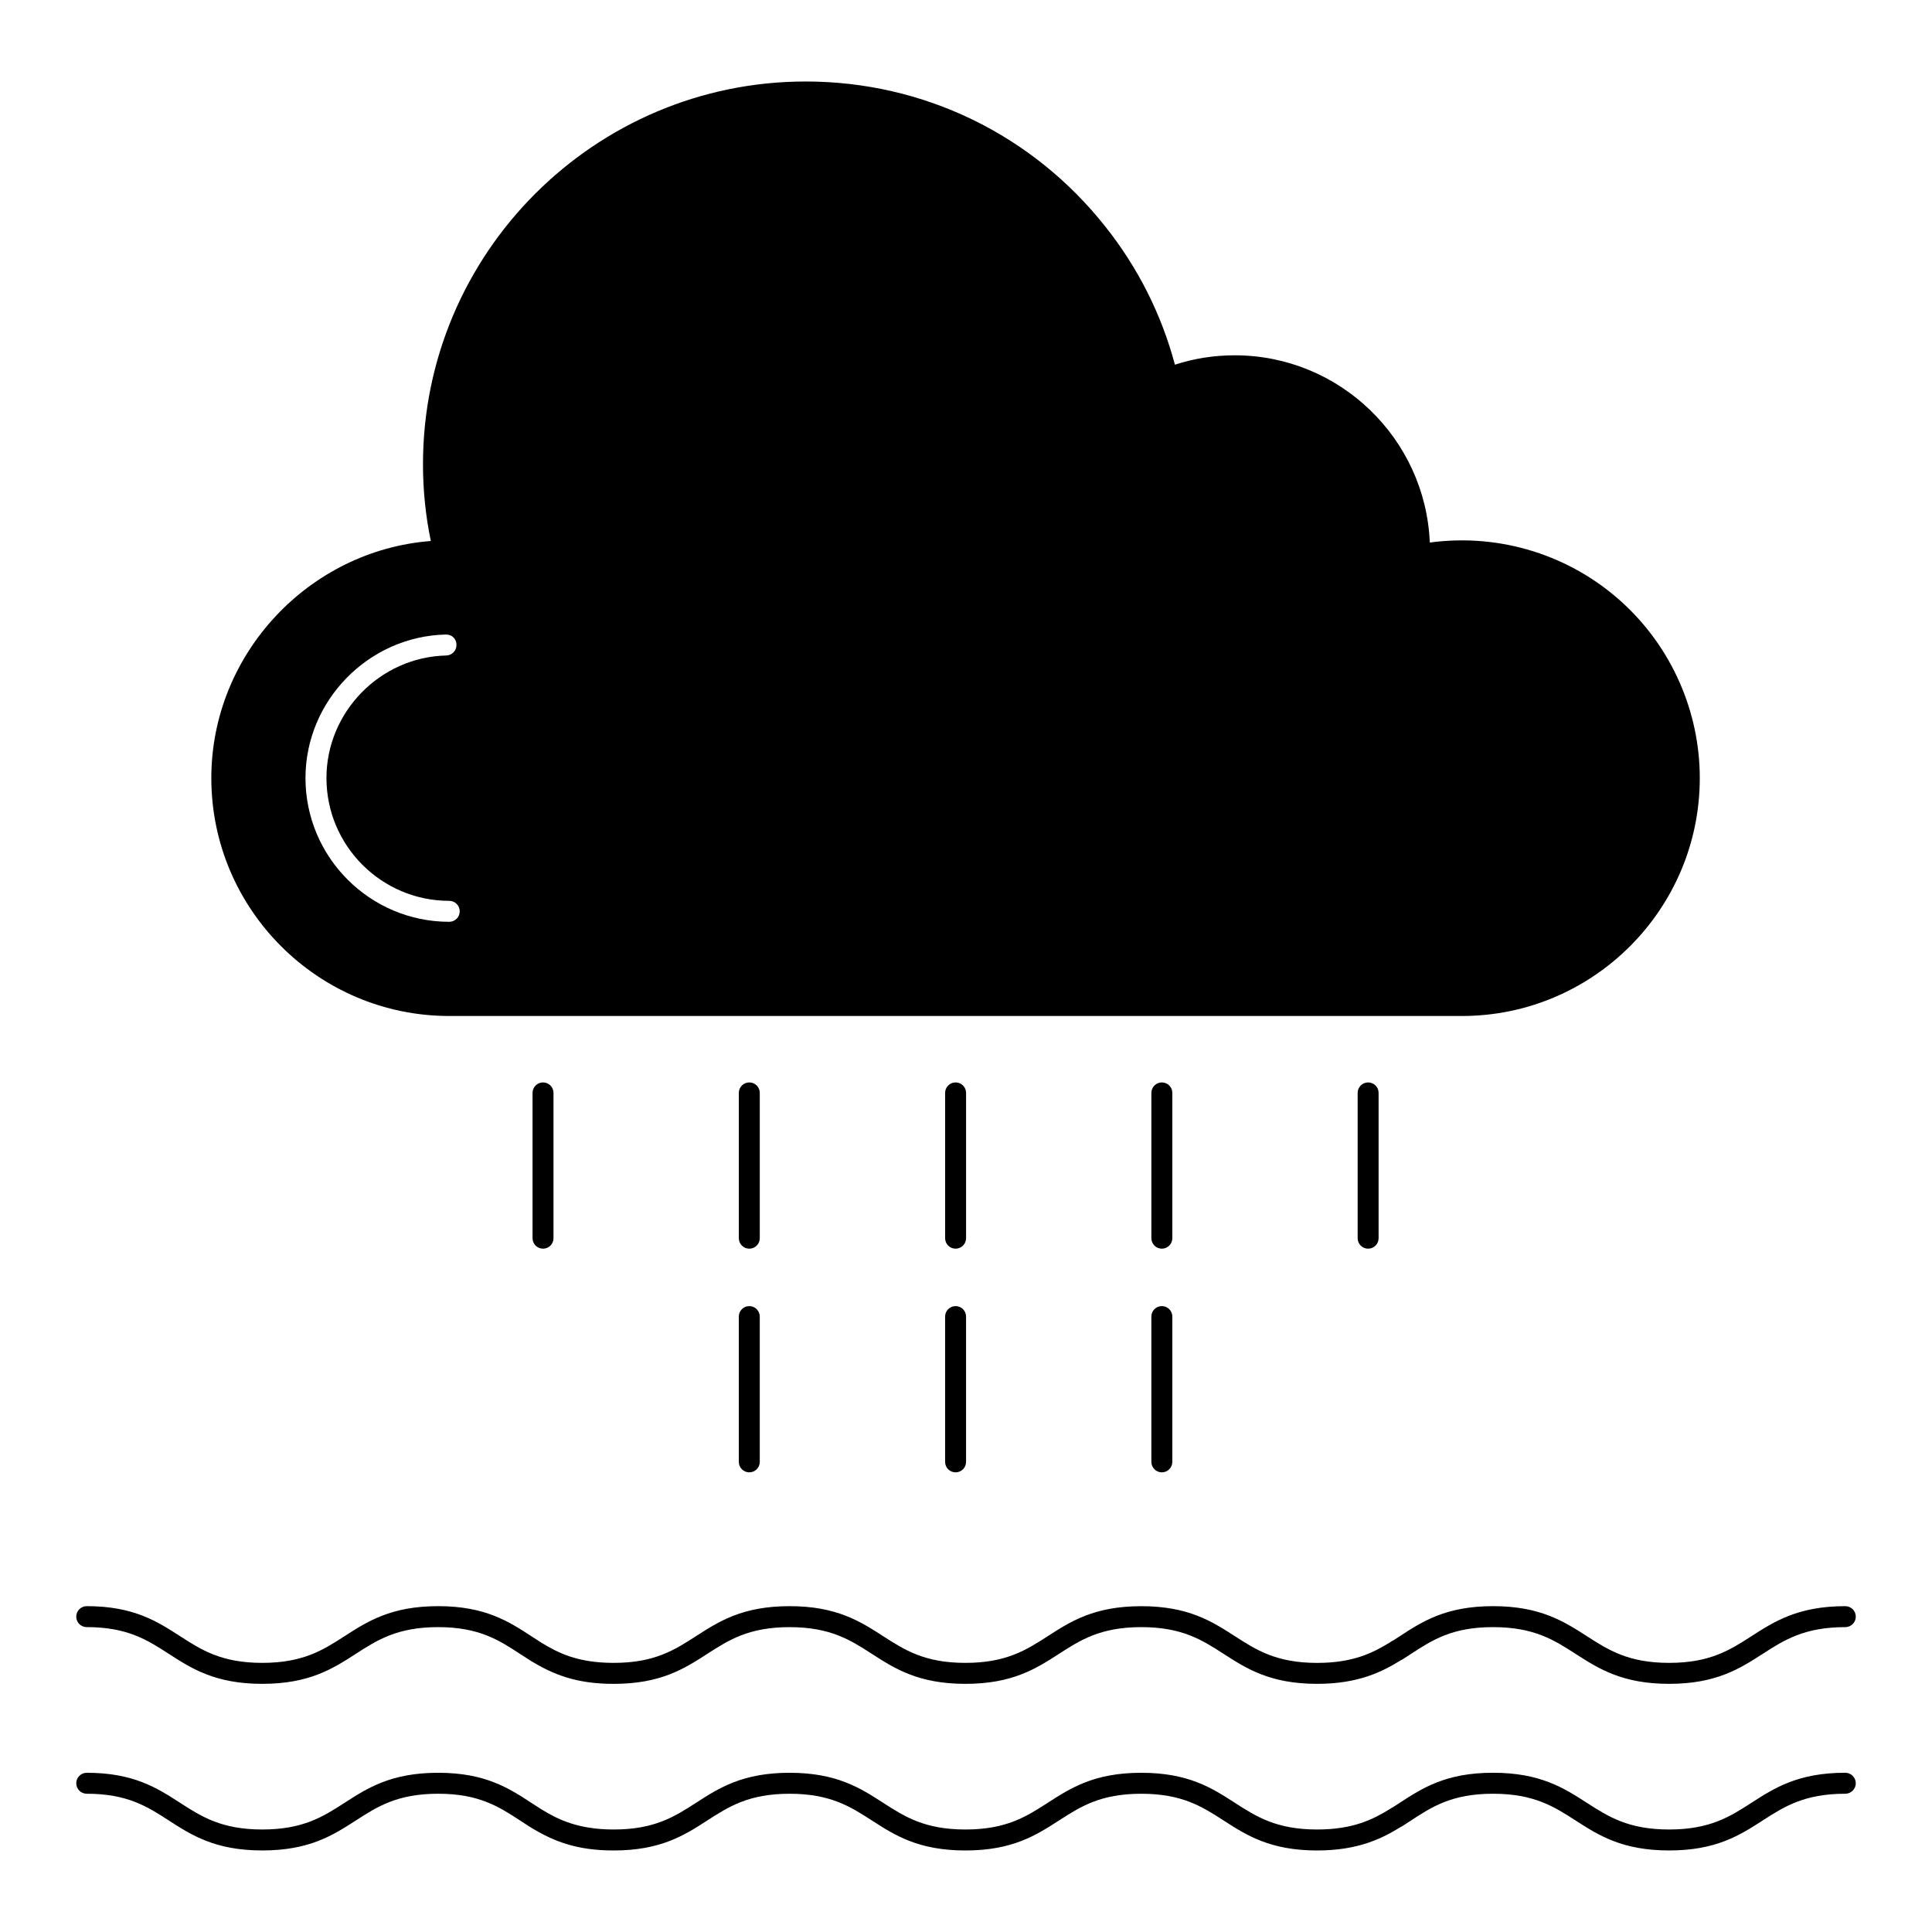
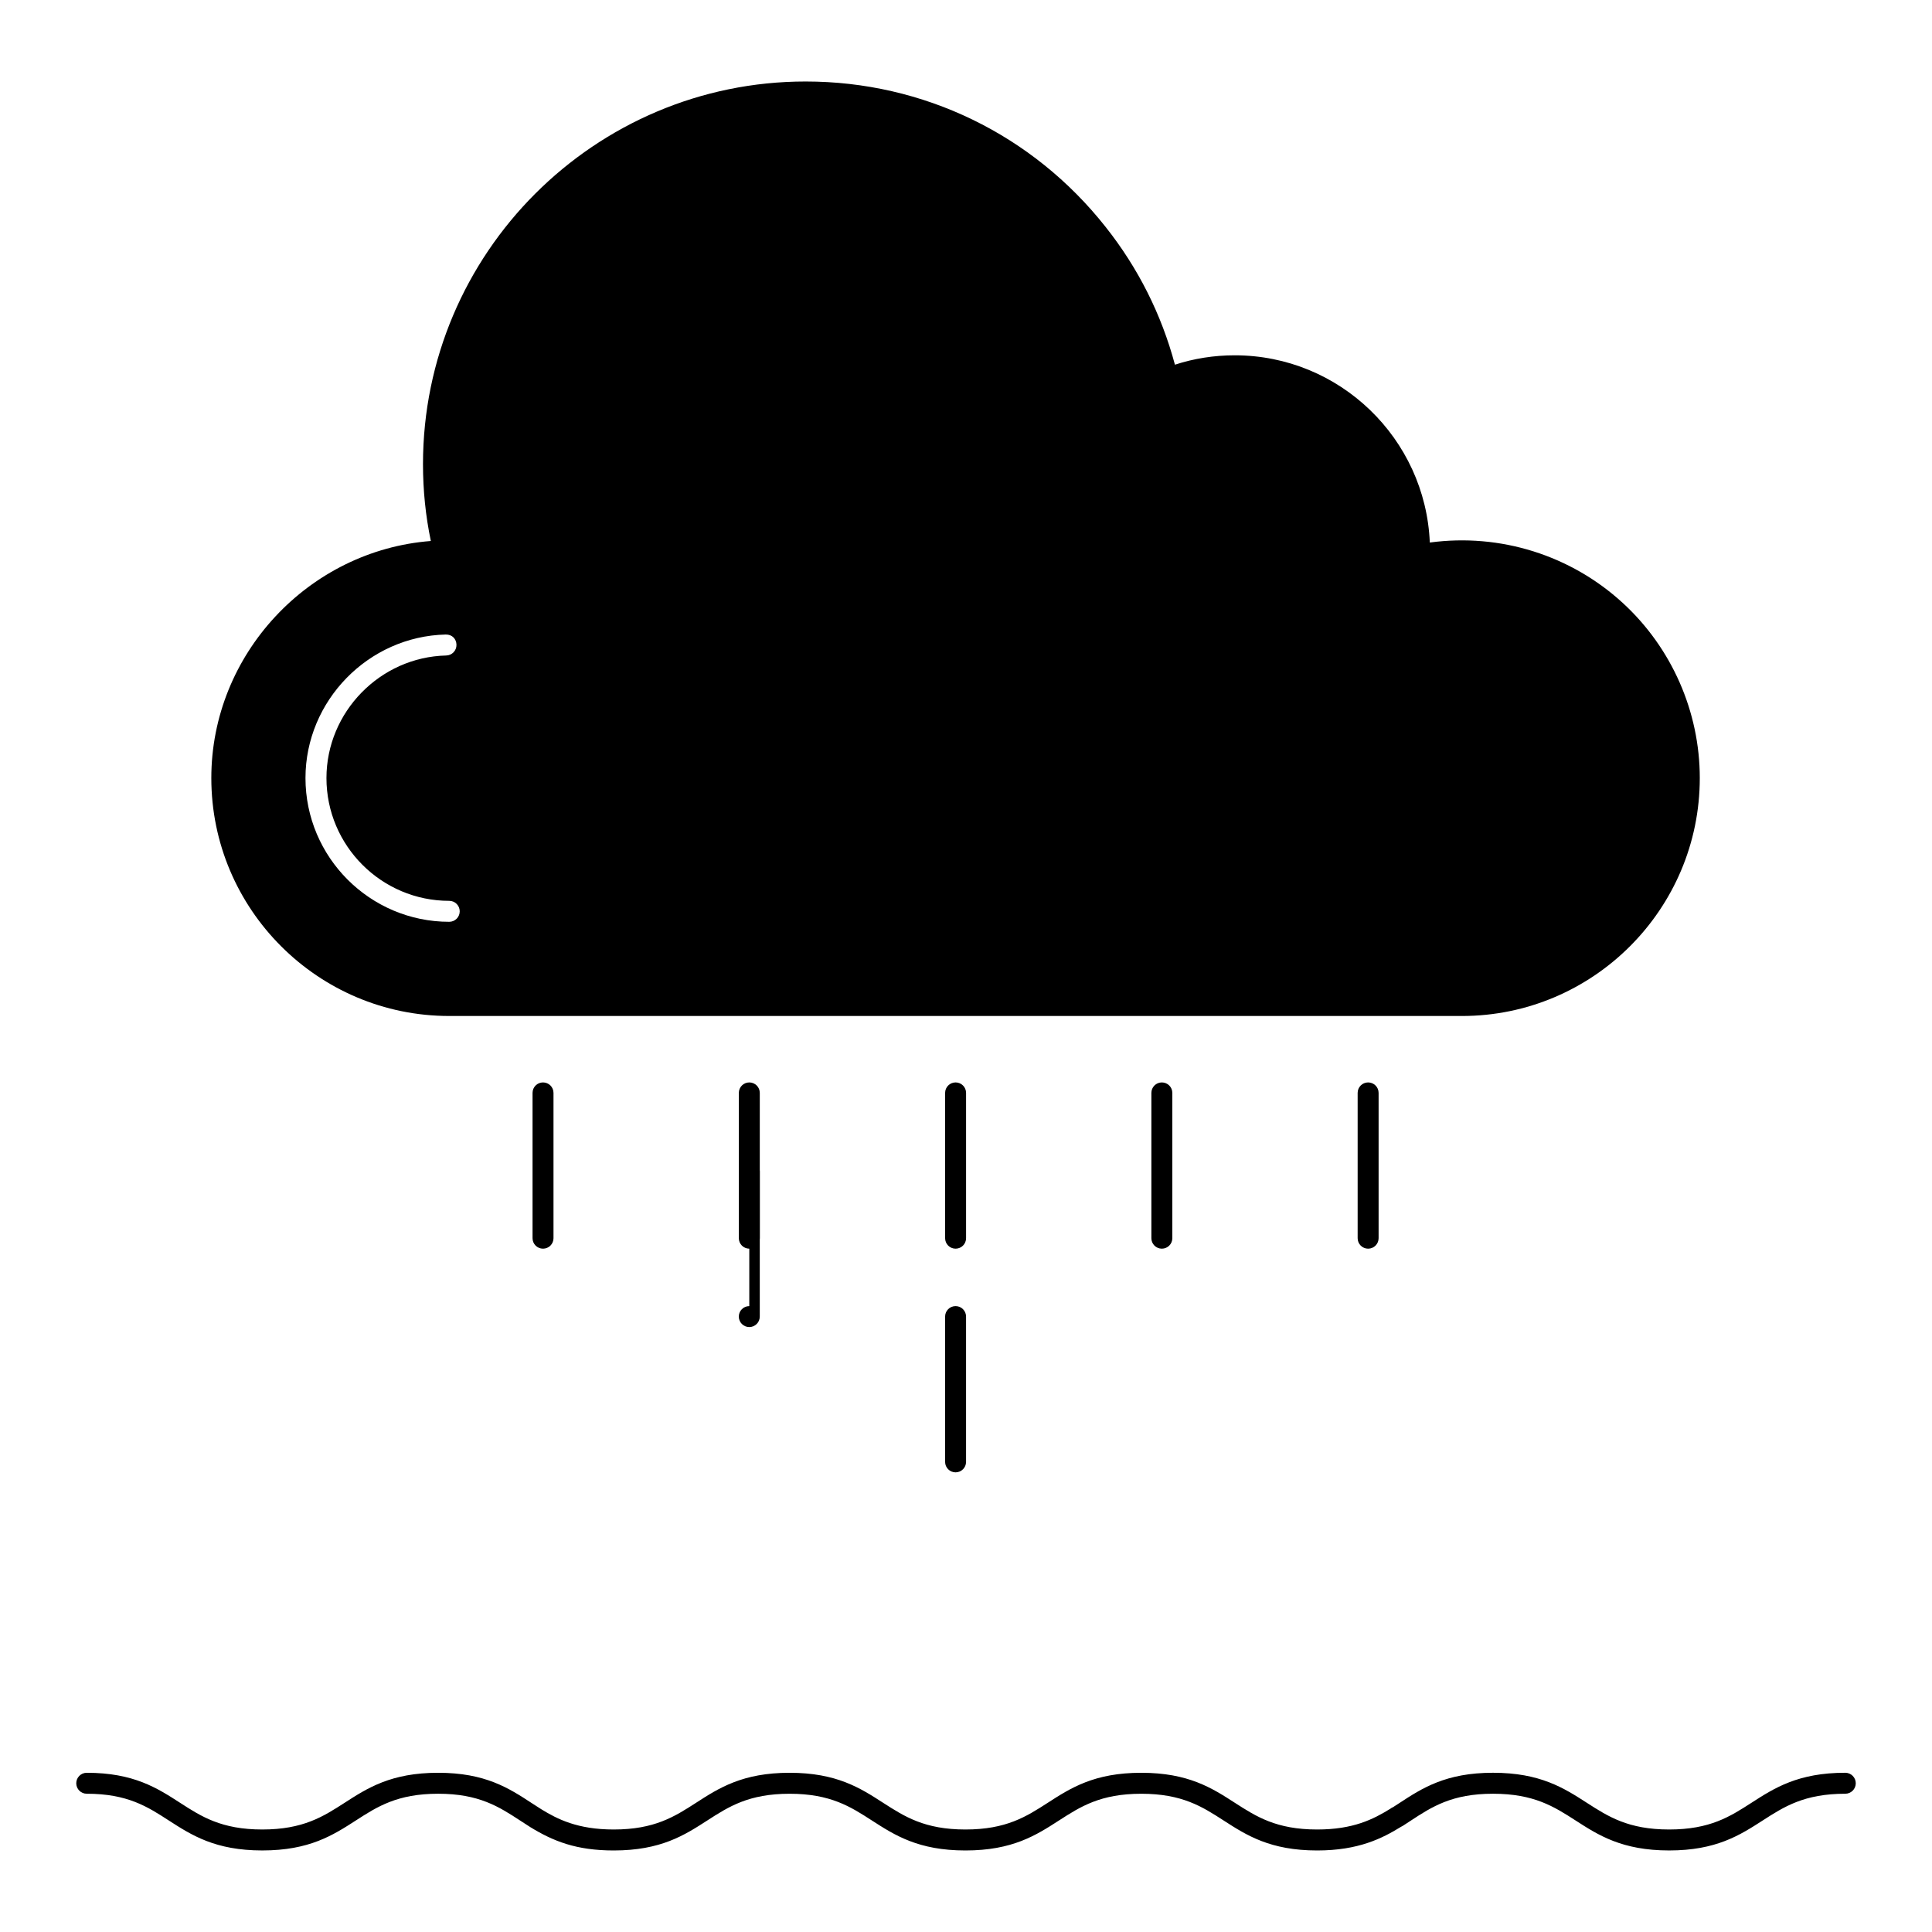
<svg xmlns="http://www.w3.org/2000/svg" fill="#000000" width="800px" height="800px" version="1.1" viewBox="144 144 512 512">
  <g>
    <path d="m263.05 413.25h268.36c34.77 0 63.051-28.289 63.051-63.059 0-17.59-7.438-34.504-20.418-46.41-13.723-12.594-32.391-18.531-51.129-16.004-1.156-27.555-23.902-49.617-51.707-49.617-5.461 0-10.773 0.836-15.84 2.488-3.578-13.359-9.742-25.621-18.359-36.496-19.344-24.5-48.312-38.555-79.492-38.555-55.922 0-101.42 45.5-101.42 101.42 0 6.906 0.695 13.734 2.082 20.352-32.379 2.504-58.176 30.008-58.176 62.82 0 34.773 28.285 63.059 63.051 63.059m-0.926-101.09c1.727-0.031 2.809 1.18 2.844 2.711 0.035 1.535-1.18 2.809-2.711 2.844-17.508 0.398-31.746 14.973-31.746 32.48 0 17.945 14.602 32.539 32.539 32.539 1.539 0 2.777 1.246 2.777 2.777 0 1.535-1.238 2.777-2.777 2.777-21.004 0-38.098-17.094-38.098-38.098 0-20.496 16.676-37.559 37.172-38.031" />
    <path d="m285.13 433.63v38.504c0 1.535 1.246 2.777 2.777 2.777 1.535 0 2.777-1.246 2.777-2.777v-38.504c0-1.535-1.246-2.777-2.777-2.777-1.535 0-2.777 1.246-2.777 2.777" />
    <path d="m345.35 433.63c0-1.535-1.246-2.777-2.777-2.777-1.535 0-2.777 1.246-2.777 2.777v38.504c0 1.535 1.246 2.777 2.777 2.777 1.535 0 2.777-1.246 2.777-2.777z" />
    <path d="m400.02 433.63c0-1.535-1.246-2.777-2.777-2.777-1.535 0-2.777 1.246-2.777 2.777v38.504c0 1.535 1.246 2.777 2.777 2.777 1.535 0 2.777-1.246 2.777-2.777z" />
    <path d="m454.68 433.63c0-1.535-1.246-2.777-2.777-2.777-1.535 0-2.777 1.246-2.777 2.777v38.504c0 1.535 1.246 2.777 2.777 2.777 1.535 0 2.777-1.246 2.777-2.777z" />
    <path d="m503.79 433.63v38.504c0 1.535 1.246 2.777 2.777 2.777 1.535 0 2.777-1.246 2.777-2.777v-38.504c0-1.535-1.246-2.777-2.777-2.777-1.535 0-2.777 1.246-2.777 2.777" />
-     <path d="m342.57 490.13c-1.535 0-2.777 1.246-2.777 2.777v38.504c0 1.535 1.246 2.777 2.777 2.777 1.535 0 2.777-1.246 2.777-2.777v-38.504c0-1.531-1.246-2.777-2.777-2.777" />
+     <path d="m342.57 490.13c-1.535 0-2.777 1.246-2.777 2.777c0 1.535 1.246 2.777 2.777 2.777 1.535 0 2.777-1.246 2.777-2.777v-38.504c0-1.531-1.246-2.777-2.777-2.777" />
    <path d="m397.24 490.13c-1.535 0-2.777 1.246-2.777 2.777v38.504c0 1.535 1.246 2.777 2.777 2.777 1.535 0 2.777-1.246 2.777-2.777v-38.504c0-1.531-1.246-2.777-2.777-2.777" />
-     <path d="m451.9 490.13c-1.535 0-2.777 1.246-2.777 2.777v38.504c0 1.535 1.246 2.777 2.777 2.777 1.535 0 2.777-1.246 2.777-2.777v-38.504c0-1.531-1.242-2.777-2.777-2.777" />
-     <path d="m166.98 575.2c10.789 0 16.094 3.43 21.715 7.062 6.07 3.918 12.336 7.973 24.812 7.973 12.469 0 18.746-4.047 24.805-7.957 5.644-3.637 10.965-7.074 21.797-7.074 10.855 0 16.16 3.469 21.766 7.137l2.644 1.703c6.082 3.719 12.164 6.195 22.125 6.195 12.469 0 18.738-4.047 24.805-7.957 5.637-3.637 10.965-7.074 21.797-7.074 10.832 0 16.16 3.438 21.797 7.074 6.07 3.906 12.34 7.953 24.809 7.953s18.746-4.047 24.805-7.957c5.644-3.637 10.965-7.074 21.797-7.074 10.84 0 16.16 3.438 21.805 7.074 6.062 3.91 12.336 7.957 24.805 7.957 10.957 0 17.246-3.207 22.25-6.297 0.148-0.059 0.297-0.133 0.438-0.23l2.09-1.348c5.629-3.684 10.941-7.156 21.828-7.156 10.883 0 16.219 3.438 21.871 7.082 6.074 3.906 12.352 7.949 24.812 7.949 12.453 0 18.73-4.047 24.797-7.949 5.652-3.644 10.996-7.082 21.879-7.082 1.535 0 2.777-1.246 2.777-2.777 0-1.535-1.246-2.777-2.777-2.777-12.52 0-18.805 4.051-24.887 7.965-5.641 3.633-10.973 7.062-21.789 7.062-10.832 0-16.16-3.438-21.797-7.066-6.082-3.91-12.371-7.965-24.887-7.965-12.535 0-18.805 4.098-24.863 8.062l-1.609 1.039c-0.016 0.008-0.035 0.016-0.059 0.023-0.246 0.105-0.461 0.238-0.66 0.395-4.543 2.816-9.84 5.519-19.41 5.519-10.832 0-16.16-3.438-21.797-7.074-6.066-3.91-12.344-7.957-24.812-7.957s-18.746 4.047-24.805 7.957c-5.641 3.629-10.969 7.066-21.801 7.066-10.832 0-16.16-3.438-21.797-7.074-6.066-3.91-12.336-7.957-24.805-7.957s-18.746 4.047-24.812 7.957c-5.641 3.637-10.965 7.074-21.789 7.074-9.625 0-14.773-2.66-19.195-5.363l-2.527-1.629c-6.047-3.949-12.305-8.039-24.812-8.039-12.469 0-18.738 4.047-24.805 7.957-5.641 3.637-10.969 7.074-21.801 7.074-10.84 0-16.16-3.445-21.797-7.082-6.055-3.91-12.305-7.949-24.73-7.949-1.535 0-2.777 1.246-2.777 2.777 0 1.535 1.242 2.777 2.777 2.777" />
    <path d="m633.02 613.8c-12.516 0-18.805 4.051-24.887 7.973-5.637 3.629-10.965 7.062-21.789 7.062-10.832 0-16.152-3.43-21.797-7.062-6.082-3.918-12.371-7.973-24.887-7.973-12.535 0-18.812 4.106-24.871 8.07l-1.594 1.031c-0.008 0.008-0.023 0.008-0.035 0.016-0.25 0.105-0.48 0.238-0.688 0.406-4.555 2.816-9.848 5.512-19.41 5.512-10.832 0-16.16-3.438-21.797-7.066-6.066-3.918-12.344-7.965-24.812-7.965s-18.738 4.047-24.805 7.965c-5.637 3.629-10.965 7.066-21.797 7.066-10.832 0-16.152-3.438-21.797-7.066-6.059-3.918-12.336-7.965-24.805-7.965s-18.746 4.047-24.805 7.965c-5.644 3.629-10.965 7.066-21.797 7.066-9.633 0-14.973-2.777-19.195-5.363l-2.535-1.629c-6.047-3.957-12.301-8.039-24.805-8.039-12.469 0-18.738 4.047-24.805 7.965-5.637 3.629-10.965 7.066-21.797 7.066s-16.16-3.438-21.789-7.074c-6.055-3.91-12.312-7.957-24.738-7.957-1.535 0-2.777 1.246-2.777 2.777 0 1.535 1.246 2.777 2.777 2.777 10.789 0 16.102 3.43 21.715 7.066 6.066 3.91 12.336 7.965 24.812 7.965 12.477 0 18.746-4.047 24.812-7.957 5.637-3.637 10.965-7.074 21.789-7.074 10.848 0 16.152 3.469 21.766 7.129l2.644 1.711c6.074 3.719 12.164 6.195 22.125 6.195 12.469 0 18.746-4.047 24.805-7.957 5.637-3.637 10.965-7.074 21.797-7.074s16.16 3.438 21.797 7.074c6.066 3.91 12.336 7.957 24.805 7.957s18.746-4.047 24.805-7.957c5.644-3.637 10.965-7.074 21.797-7.074 10.84 0 16.168 3.438 21.805 7.074 6.059 3.91 12.336 7.957 24.805 7.957 10.949 0 17.25-3.207 22.25-6.289 0.148-0.066 0.297-0.141 0.438-0.23l2.082-1.359c5.625-3.684 10.941-7.156 21.828-7.156 10.883 0 16.219 3.438 21.879 7.082 6.066 3.91 12.344 7.949 24.805 7.949 12.453 0 18.73-4.039 24.797-7.949 5.66-3.644 10.996-7.082 21.879-7.082 1.535 0 2.777-1.246 2.777-2.777 0.004-1.535-1.242-2.781-2.777-2.781" />
  </g>
</svg>